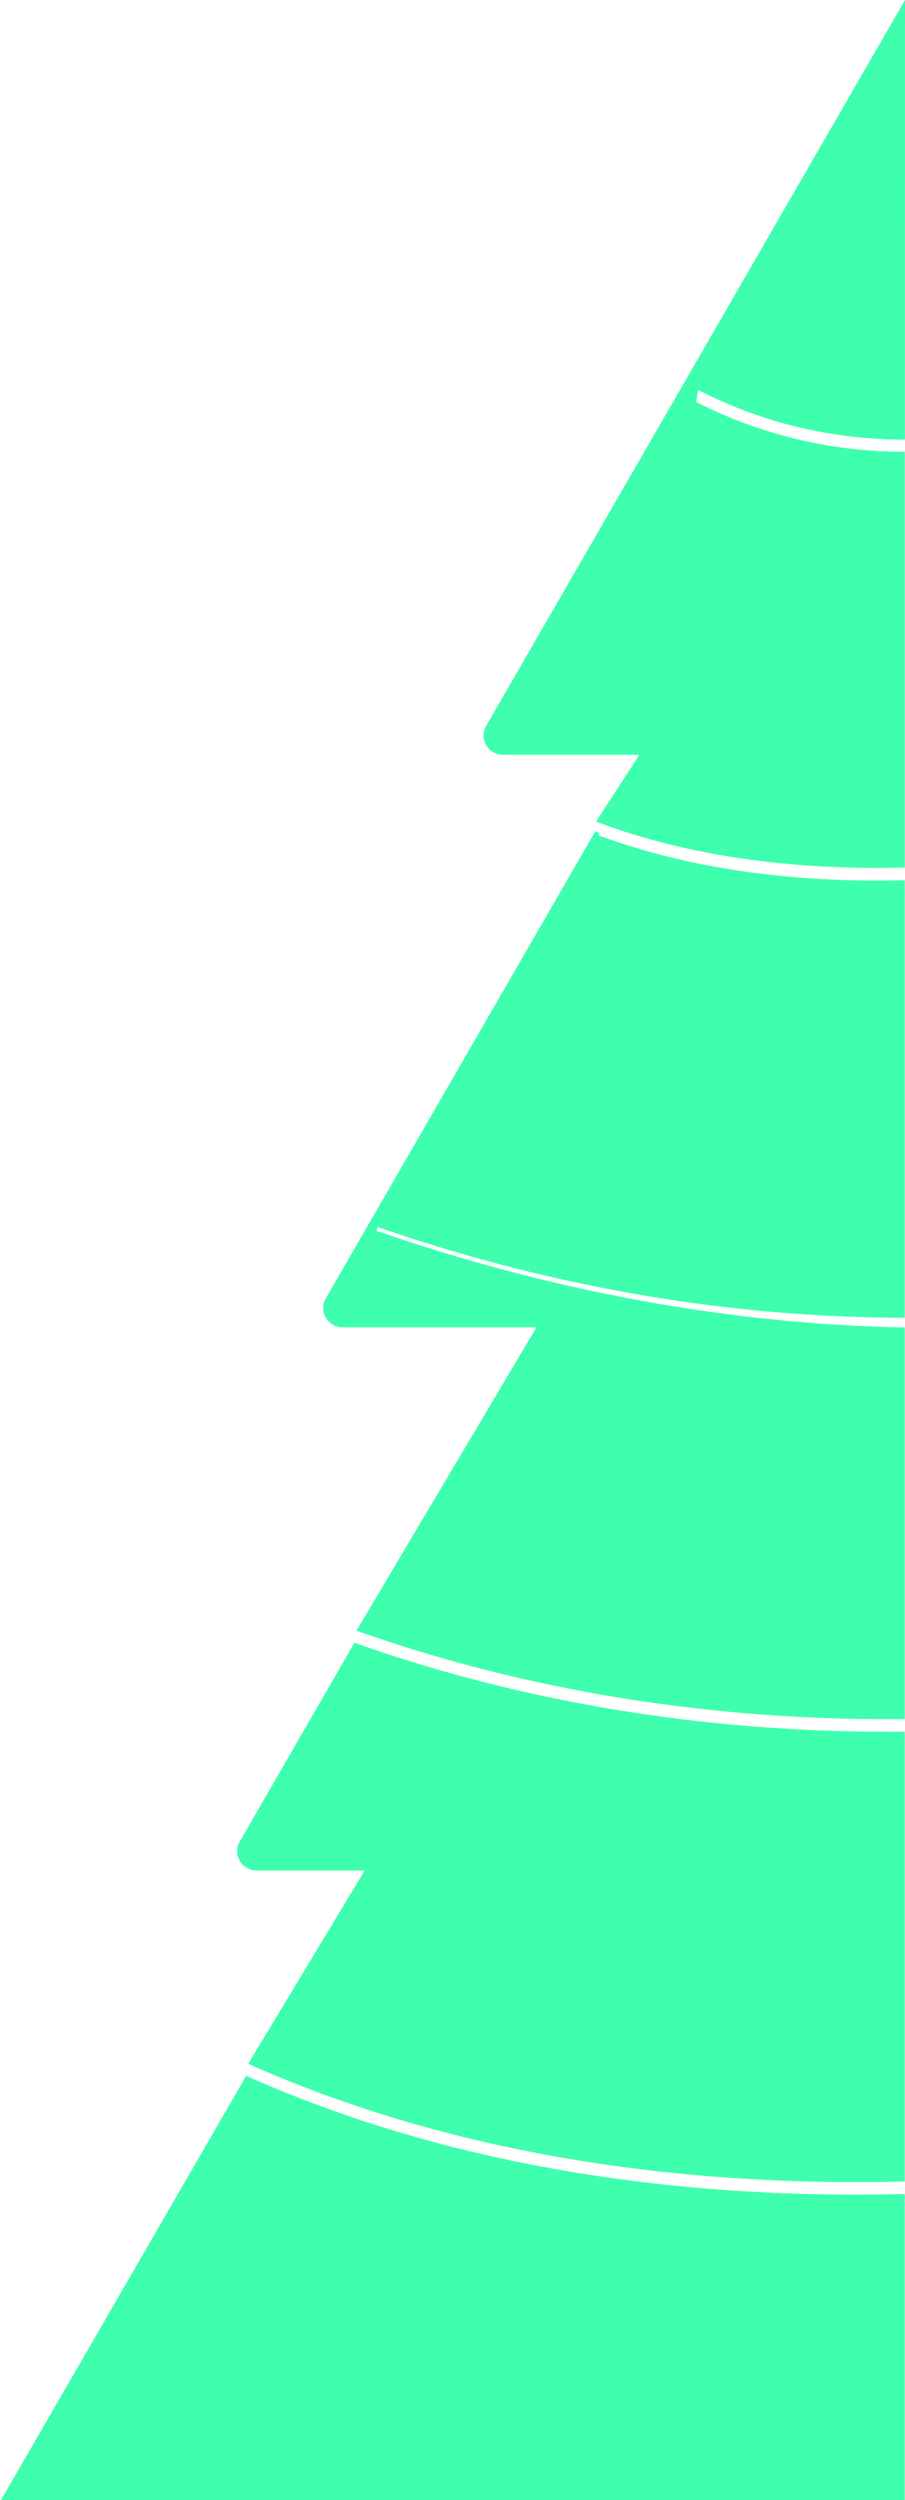
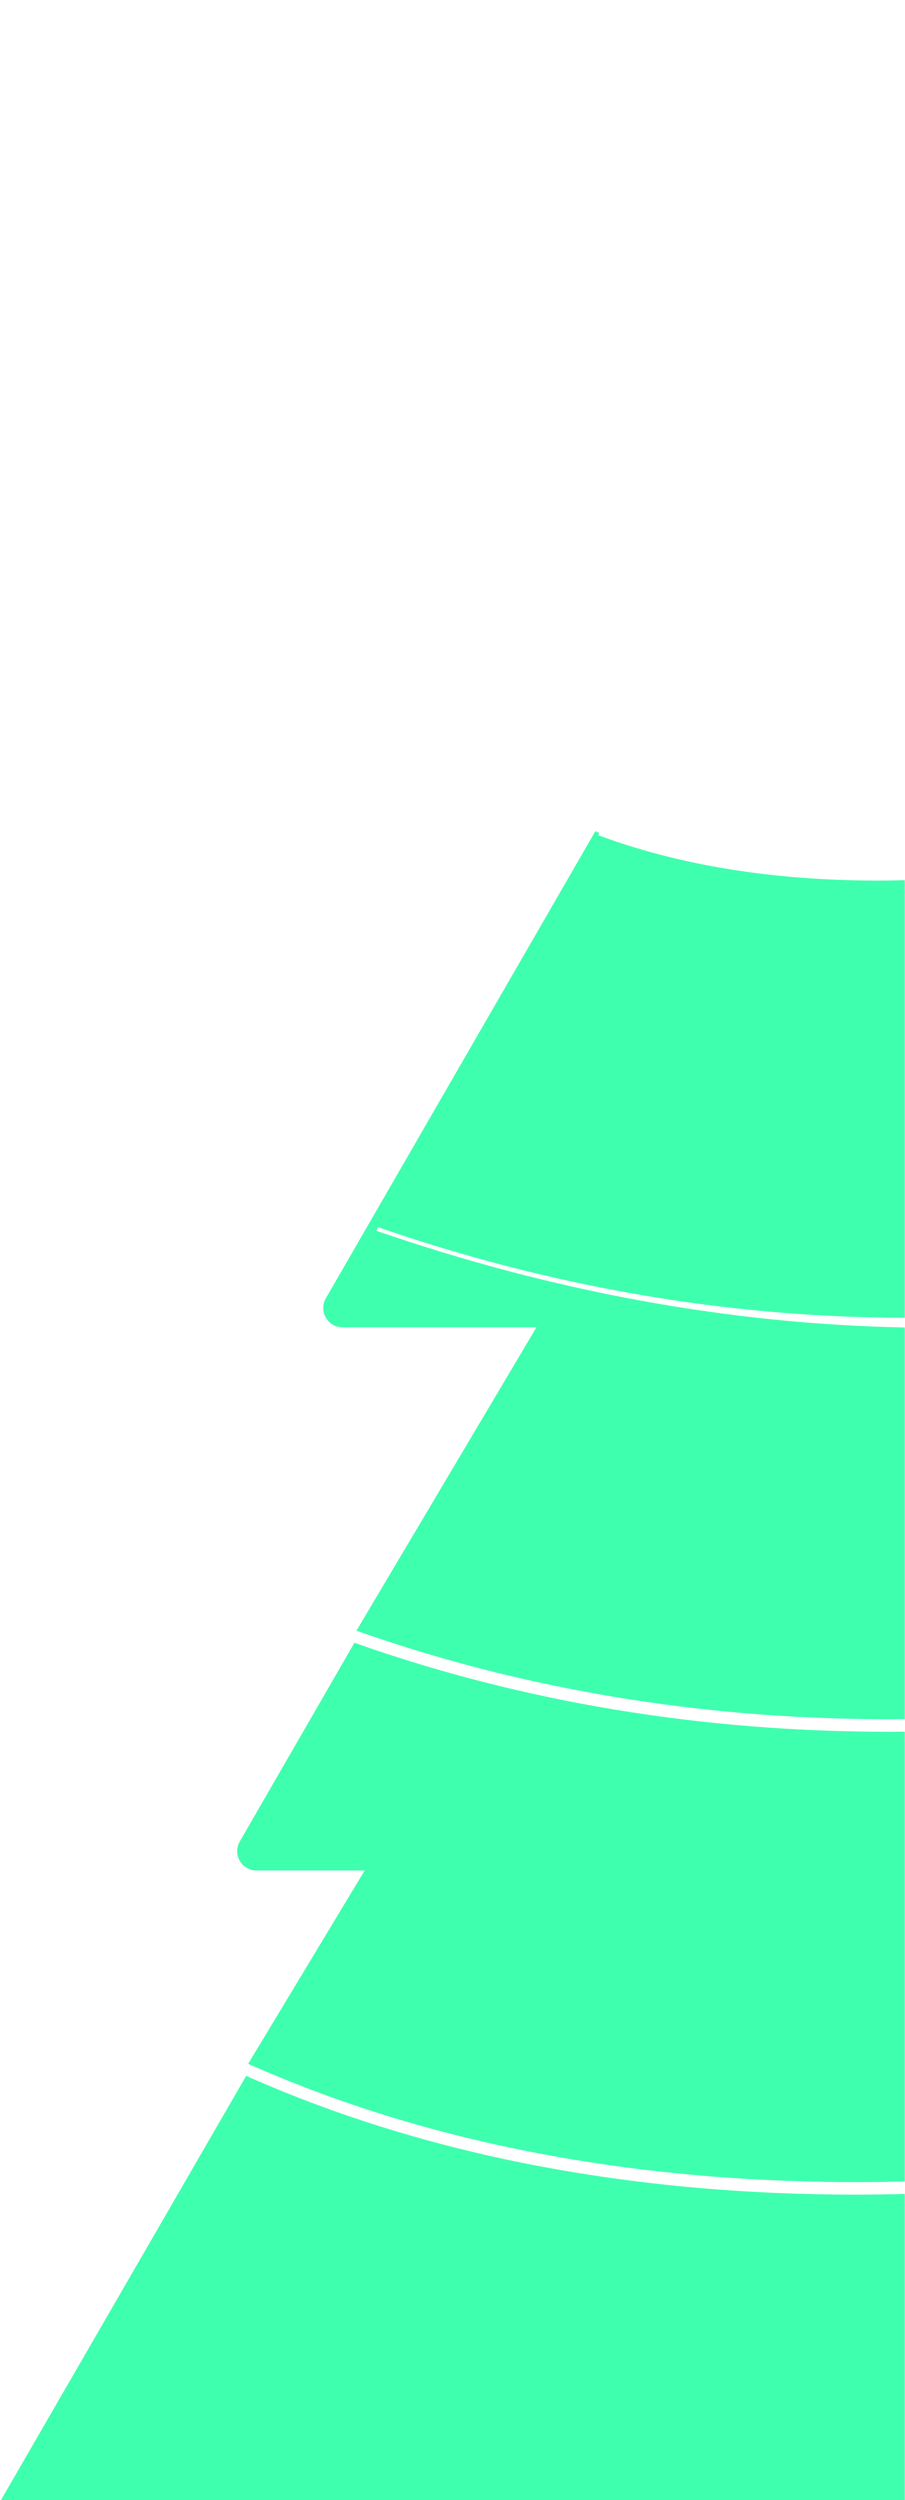
<svg xmlns="http://www.w3.org/2000/svg" width="230" height="635" viewBox="0 0 230 635" fill="none">
  <path d="M96.018 311.681L95.691 312.624C140.398 328.07 185.513 336.315 229.927 337.168V436.653C189.573 437.019 141.193 431.976 91.209 414.405L90.588 414.187L136.336 337.132H87.055C86.194 337.133 85.347 336.906 84.601 336.475C83.855 336.044 83.235 335.425 82.804 334.678C82.373 333.932 82.146 333.086 82.146 332.224C82.146 331.362 82.373 330.516 82.804 329.77L151.31 211.113L152.292 211.578L152.077 212.149C172.567 219.791 196.526 223.665 223.298 223.665C225.508 223.654 227.718 223.62 229.927 223.564V334.715C192.32 334.619 146.785 329.218 96.018 311.681Z" fill="#3EFFAE" />
  <path d="M90.504 417.405C132.737 432.303 178.27 439.857 225.838 439.857C227.201 439.856 228.564 439.85 229.927 439.837V554.08C225.853 554.181 221.778 554.235 217.702 554.242C169.691 554.242 115.035 547.189 63.626 524.445L63.07 524.2L92.683 475.092H65.185C64.324 475.092 63.477 474.866 62.731 474.435C61.985 474.004 61.365 473.384 60.934 472.638C60.504 471.892 60.277 471.045 60.277 470.184C60.277 469.322 60.504 468.476 60.934 467.729L90.077 417.254L90.504 417.405Z" fill="#3EFFAE" />
-   <path d="M176.952 102.119C193.361 110.481 211.528 114.808 229.945 114.741V220.346C227.703 220.404 225.461 220.439 223.217 220.452C200.128 220.452 175.124 217.561 152.064 208.894L151.462 208.668L162.509 191.714H127.815C126.953 191.714 126.107 191.487 125.361 191.056C124.615 190.625 123.995 190.006 123.564 189.259C123.133 188.513 122.907 187.667 122.907 186.805C122.906 185.943 123.133 185.097 123.564 184.351L230 0L229.972 111.665C213.888 111.641 195.763 108.458 177.411 99.05L176.952 102.119Z" fill="#3EFFAE" />
  <path d="M217.676 557.422C159.91 557.422 107.874 547.338 63.015 527.452L62.566 527.253L0.242 635H199.145L229.928 635V557.257C225.845 557.359 221.761 557.414 217.676 557.422Z" fill="#3EFFAE" />
</svg>